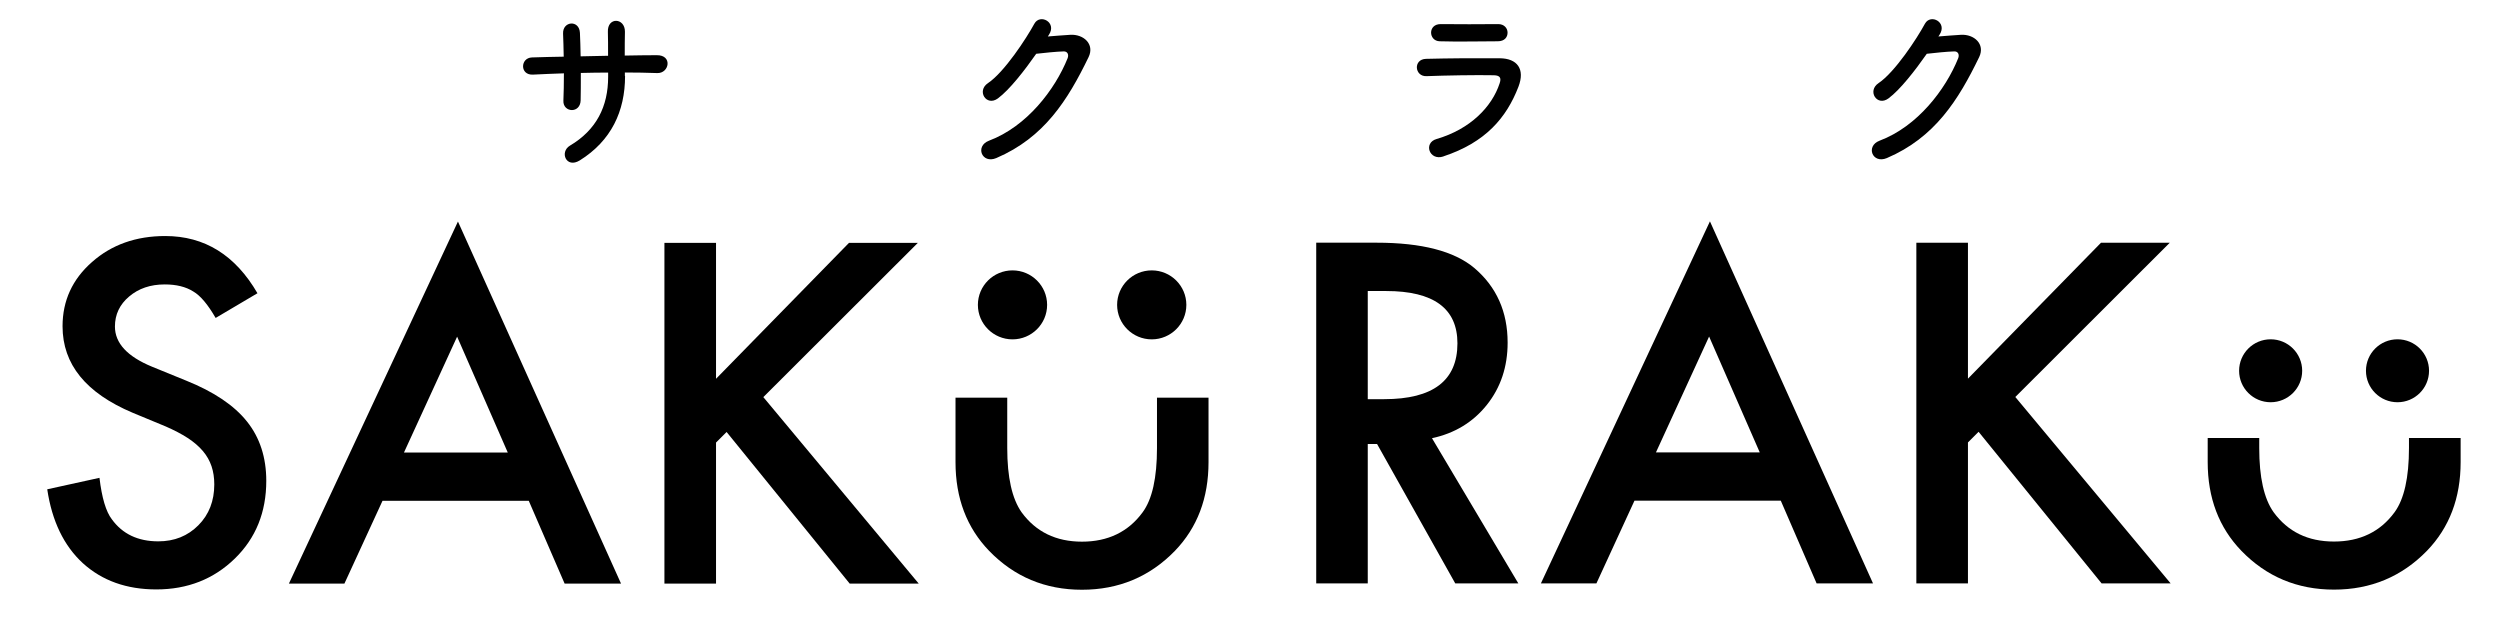
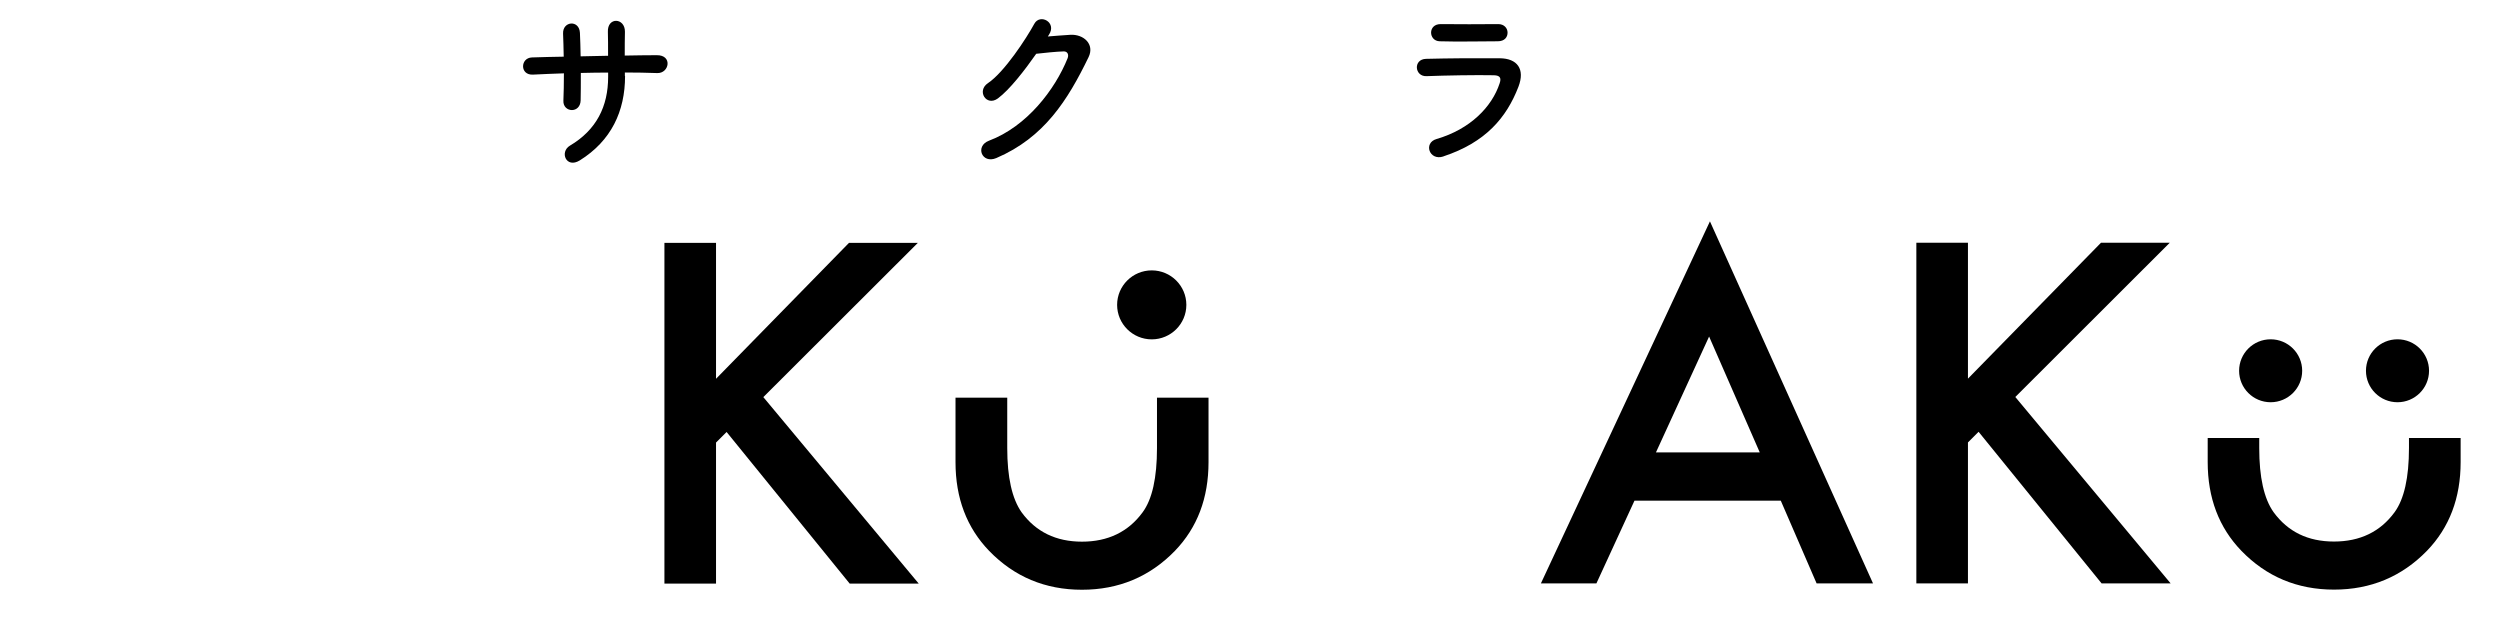
<svg xmlns="http://www.w3.org/2000/svg" id="_レイヤー_2" data-name="レイヤー 2" viewBox="0 0 390 100">
  <defs>
    <style>
      .cls-1 {
        clip-path: url(#clippath);
      }

      .cls-2 {
        fill: none;
      }

      .cls-2, .cls-3 {
        stroke-width: 0px;
      }

      .cls-3 {
        fill: #000;
      }
    </style>
    <clipPath id="clippath">
      <rect class="cls-2" width="390" height="100" />
    </clipPath>
  </defs>
  <g id="_レイヤー_1-2" data-name="レイヤー 1">
    <g class="cls-1">
      <g>
-         <path class="cls-3" d="M223.39,68.36l13.47,22.65h-9.84l-12.2-21.75h-1.45v21.75h-8.04v-53.15h9.42c7.04,0,12.13,1.32,15.26,3.96,3.45,2.94,5.18,6.82,5.18,11.63,0,3.76-1.08,7-3.24,9.71-2.16,2.71-5.02,4.44-8.56,5.2M213.38,62.27h2.55c7.62,0,11.43-2.9,11.43-8.71,0-5.44-3.71-8.16-11.12-8.16h-2.87v16.87Z" />
        <path class="cls-3" d="M277.8,78.1h-22.82l-5.94,12.91h-8.66l26.37-56.48,25.44,56.48h-8.8l-5.59-12.91ZM274.52,70.57l-7.9-18.07-8.29,18.07h16.19Z" />
        <polygon class="cls-3" points="307 59.07 327.75 37.87 338.48 37.87 314.39 61.93 338.62 91.01 327.85 91.01 308.66 67.36 307 69.02 307 91.01 298.95 91.01 298.95 37.87 307 37.87 307 59.07" />
        <path class="cls-3" d="M359.14,57.84c0,2.71-2.2,4.91-4.92,4.91s-4.92-2.2-4.92-4.91,2.2-4.91,4.92-4.91,4.92,2.2,4.92,4.91" />
        <path class="cls-3" d="M369.09,57.84c0,2.71,2.2,4.91,4.92,4.91s4.92-2.2,4.92-4.91-2.2-4.91-4.92-4.91-4.92,2.2-4.92,4.91" />
        <path class="cls-3" d="M375.8,68.33v1.55c0,4.63-.75,7.97-2.24,10.02-2.23,3.05-5.39,4.58-9.46,4.58s-7.19-1.53-9.42-4.58c-1.5-2.11-2.24-5.45-2.24-10.02v-1.55h-8.04v3.75c0,5.6,1.75,10.21,5.25,13.84,3.91,4.04,8.73,6.06,14.46,6.06s10.56-2.02,14.5-6.06c3.5-3.63,5.25-8.24,5.25-13.84v-3.75h-8.04Z" />
-         <path class="cls-3" d="M40.17,45.74l-6.53,3.86c-1.22-2.11-2.38-3.49-3.49-4.13-1.15-.73-2.64-1.1-4.45-1.1-2.23,0-4.08.63-5.56,1.89-1.47,1.24-2.21,2.8-2.21,4.68,0,2.59,1.93,4.68,5.8,6.27l5.32,2.17c4.33,1.74,7.49,3.87,9.49,6.39,2,2.51,3,5.59,3,9.24,0,4.89-1.63,8.93-4.9,12.12-3.29,3.21-7.38,4.82-12.25,4.82-4.63,0-8.45-1.36-11.46-4.09-2.97-2.73-4.82-6.57-5.56-11.53l8.15-1.79c.37,3.12,1.01,5.28,1.93,6.47,1.66,2.29,4.07,3.44,7.25,3.44,2.51,0,4.59-.84,6.25-2.51,1.66-1.67,2.48-3.8,2.48-6.37,0-1.03-.14-1.98-.43-2.84-.29-.86-.74-1.65-1.35-2.37-.61-.72-1.4-1.4-2.36-2.03-.97-.63-2.12-1.23-3.45-1.81l-5.14-2.13c-7.3-3.08-10.94-7.57-10.94-13.49,0-3.99,1.53-7.33,4.59-10.02,3.06-2.71,6.87-4.06,11.43-4.06,6.15,0,10.94,2.98,14.4,8.95" />
-         <path class="cls-3" d="M82.49,78.13h-22.82l-5.94,12.91h-8.66l26.37-56.48,25.44,56.48h-8.8l-5.59-12.91ZM79.21,70.59l-7.9-18.07-8.29,18.07h16.19Z" />
        <polygon class="cls-3" points="111.7 59.09 132.44 37.89 143.18 37.89 119.08 61.95 143.32 91.04 132.55 91.04 113.35 67.39 111.7 69.04 111.7 91.04 103.65 91.04 103.65 37.89 111.7 37.89 111.7 59.09" />
        <path class="cls-3" d="M157.13,62.04v7.86c0,4.57.75,7.9,2.24,10.02,2.23,3.05,5.37,4.58,9.42,4.58s7.23-1.53,9.46-4.58c1.5-2.04,2.24-5.38,2.24-10.02v-7.86h8.04v10.06c0,5.6-1.75,10.21-5.25,13.84-3.93,4.04-8.77,6.06-14.5,6.06s-10.55-2.02-14.47-6.06c-3.5-3.63-5.25-8.24-5.25-13.84v-10.06h8.04Z" />
-         <path class="cls-3" d="M163.35,47.56c0,2.97-2.42,5.38-5.4,5.38s-5.4-2.41-5.4-5.38,2.42-5.38,5.4-5.38,5.4,2.41,5.4,5.38" />
        <path class="cls-3" d="M174.27,47.56c0,2.97,2.42,5.38,5.4,5.38s5.4-2.41,5.4-5.38-2.42-5.38-5.4-5.38-5.4,2.41-5.4,5.38" />
        <path class="cls-3" d="M97.51,11.86c0,5.5-2.16,10.1-7.06,13.16-2.13,1.32-3.19-1.32-1.54-2.3,4.13-2.45,5.96-6.1,5.96-10.74v-.66c-1.44,0-2.85.03-4.26.06,0,1.64,0,3.17-.03,4.29-.03.98-.67,1.5-1.36,1.5s-1.38-.52-1.33-1.47c.05-1.18.08-2.68.08-4.26-1.68.06-3.33.12-4.82.2-2.08.11-2-2.62-.16-2.68,1.6-.06,3.28-.09,4.95-.12-.03-1.35-.05-2.62-.1-3.6-.08-1.96,2.53-2.19,2.63-.11.05.95.08,2.24.11,3.66,1.44-.03,2.85-.06,4.28-.09,0-1.5,0-2.91-.03-3.71-.11-2.39,2.69-2.24,2.66-.03-.03,1.15-.03,2.42-.03,3.71,1.7-.03,3.41-.06,5-.06,2.5-.03,1.95,2.85.08,2.79-1.65-.06-3.33-.09-5.06-.09v.55Z" />
        <path class="cls-3" d="M163.46,5.69c1.15-.09,2.45-.2,3.51-.26,2.05-.12,3.83,1.44,2.85,3.48-3.25,6.71-6.92,12.55-14.4,15.75-2.26.95-3.35-1.87-1.14-2.71,5.91-2.22,10.3-7.97,12.27-12.87.21-.55,0-1.09-.64-1.06-1.12.03-3.06.23-4.26.37-1.81,2.59-4.15,5.61-5.99,6.97-1.78,1.3-3.35-1.18-1.54-2.39,2.55-1.7,6.01-7,7.24-9.27.88-1.61,3.54-.23,2.29,1.7l-.19.29Z" />
        <path class="cls-3" d="M225.16,24.41c-2.18.72-3.17-2.13-1.04-2.73,5.24-1.53,8.62-5.01,9.82-8.67.27-.78.14-1.24-.88-1.27-2.71-.06-7.66.03-10.51.14-1.89.09-2.13-2.65-.08-2.7,3.43-.09,7.91-.12,11.52-.09,2.66.03,3.97,1.64,2.88,4.46-1.86,4.81-5.11,8.67-11.71,10.85M233.63,6.44c-2.5,0-6.18.09-9.05,0-1.75-.06-1.86-2.71.19-2.68,2.55.03,6.28.03,8.97,0,.9,0,1.44.63,1.44,1.33s-.45,1.35-1.54,1.35" />
-         <path class="cls-3" d="M302.39,5.69c1.15-.09,2.45-.2,3.51-.26,2.05-.12,3.83,1.44,2.85,3.48-3.25,6.71-6.92,12.55-14.4,15.75-2.26.95-3.35-1.87-1.14-2.71,5.91-2.22,10.3-7.97,12.27-12.87.21-.55,0-1.09-.64-1.06-1.12.03-3.06.23-4.26.37-1.81,2.59-4.15,5.61-5.99,6.97-1.78,1.3-3.35-1.18-1.54-2.39,2.55-1.7,6.02-7,7.24-9.27.88-1.61,3.54-.23,2.29,1.7l-.19.29Z" />
      </g>
    </g>
  </g>
</svg>